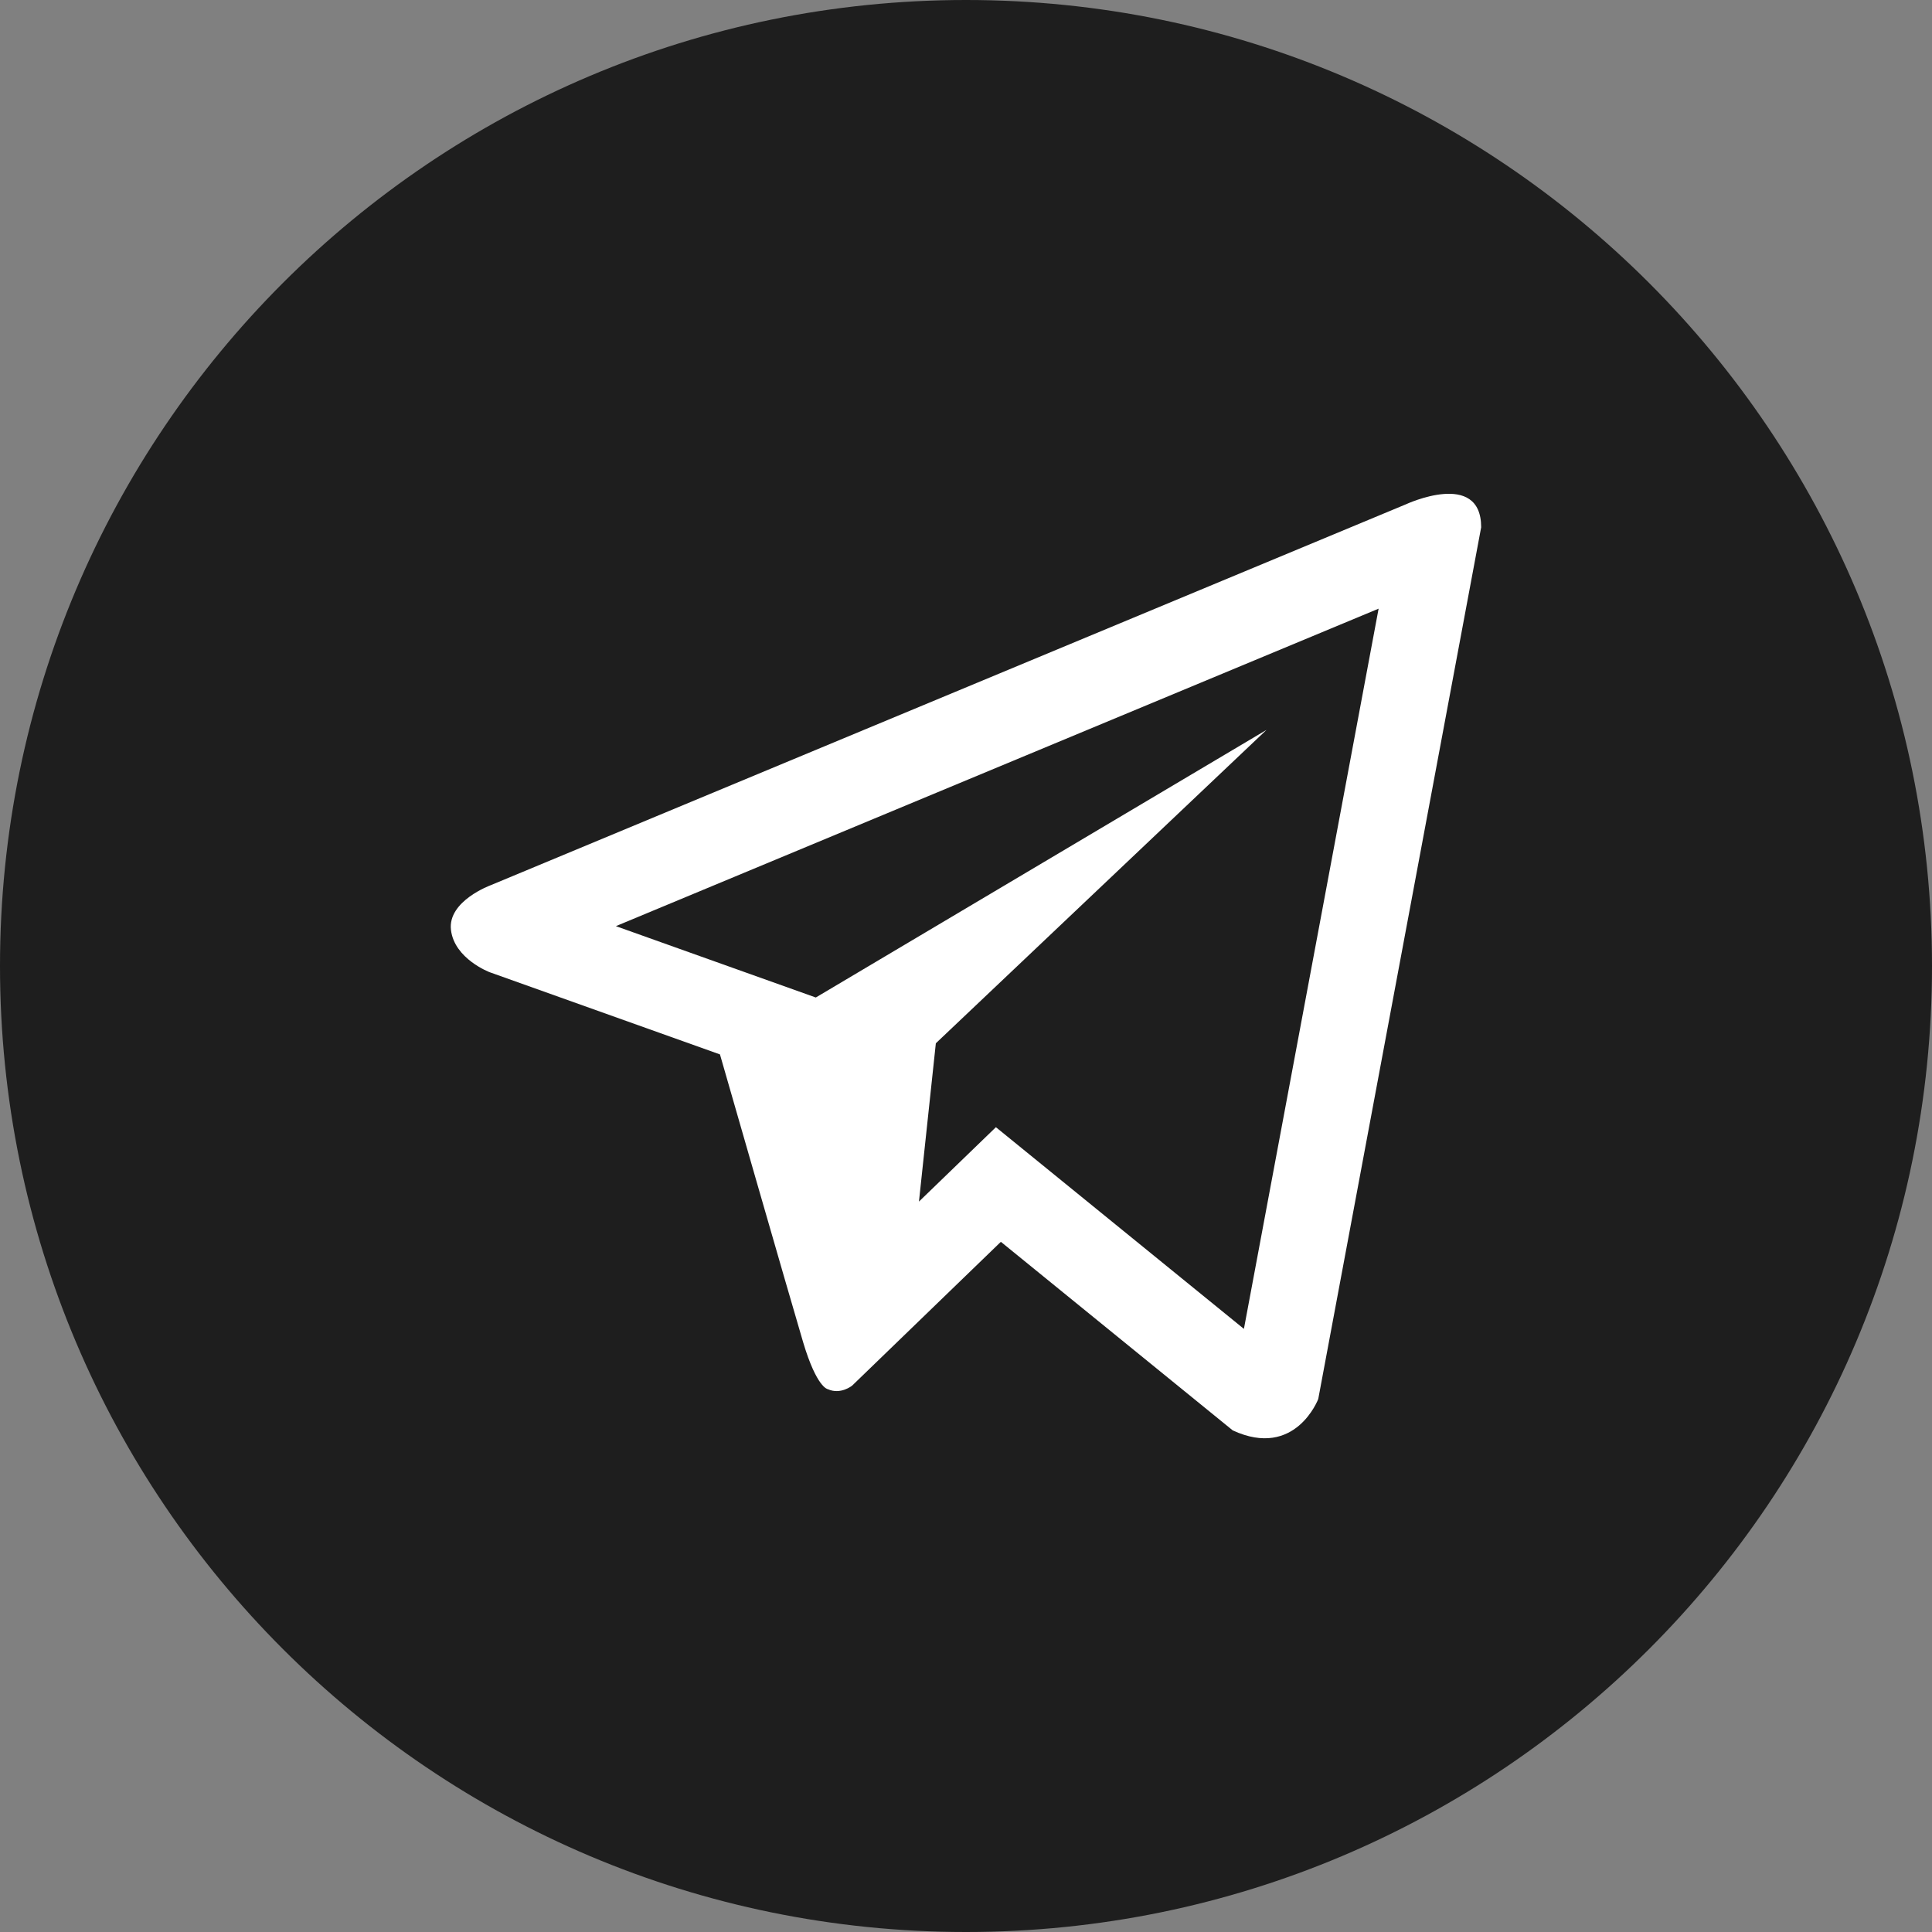
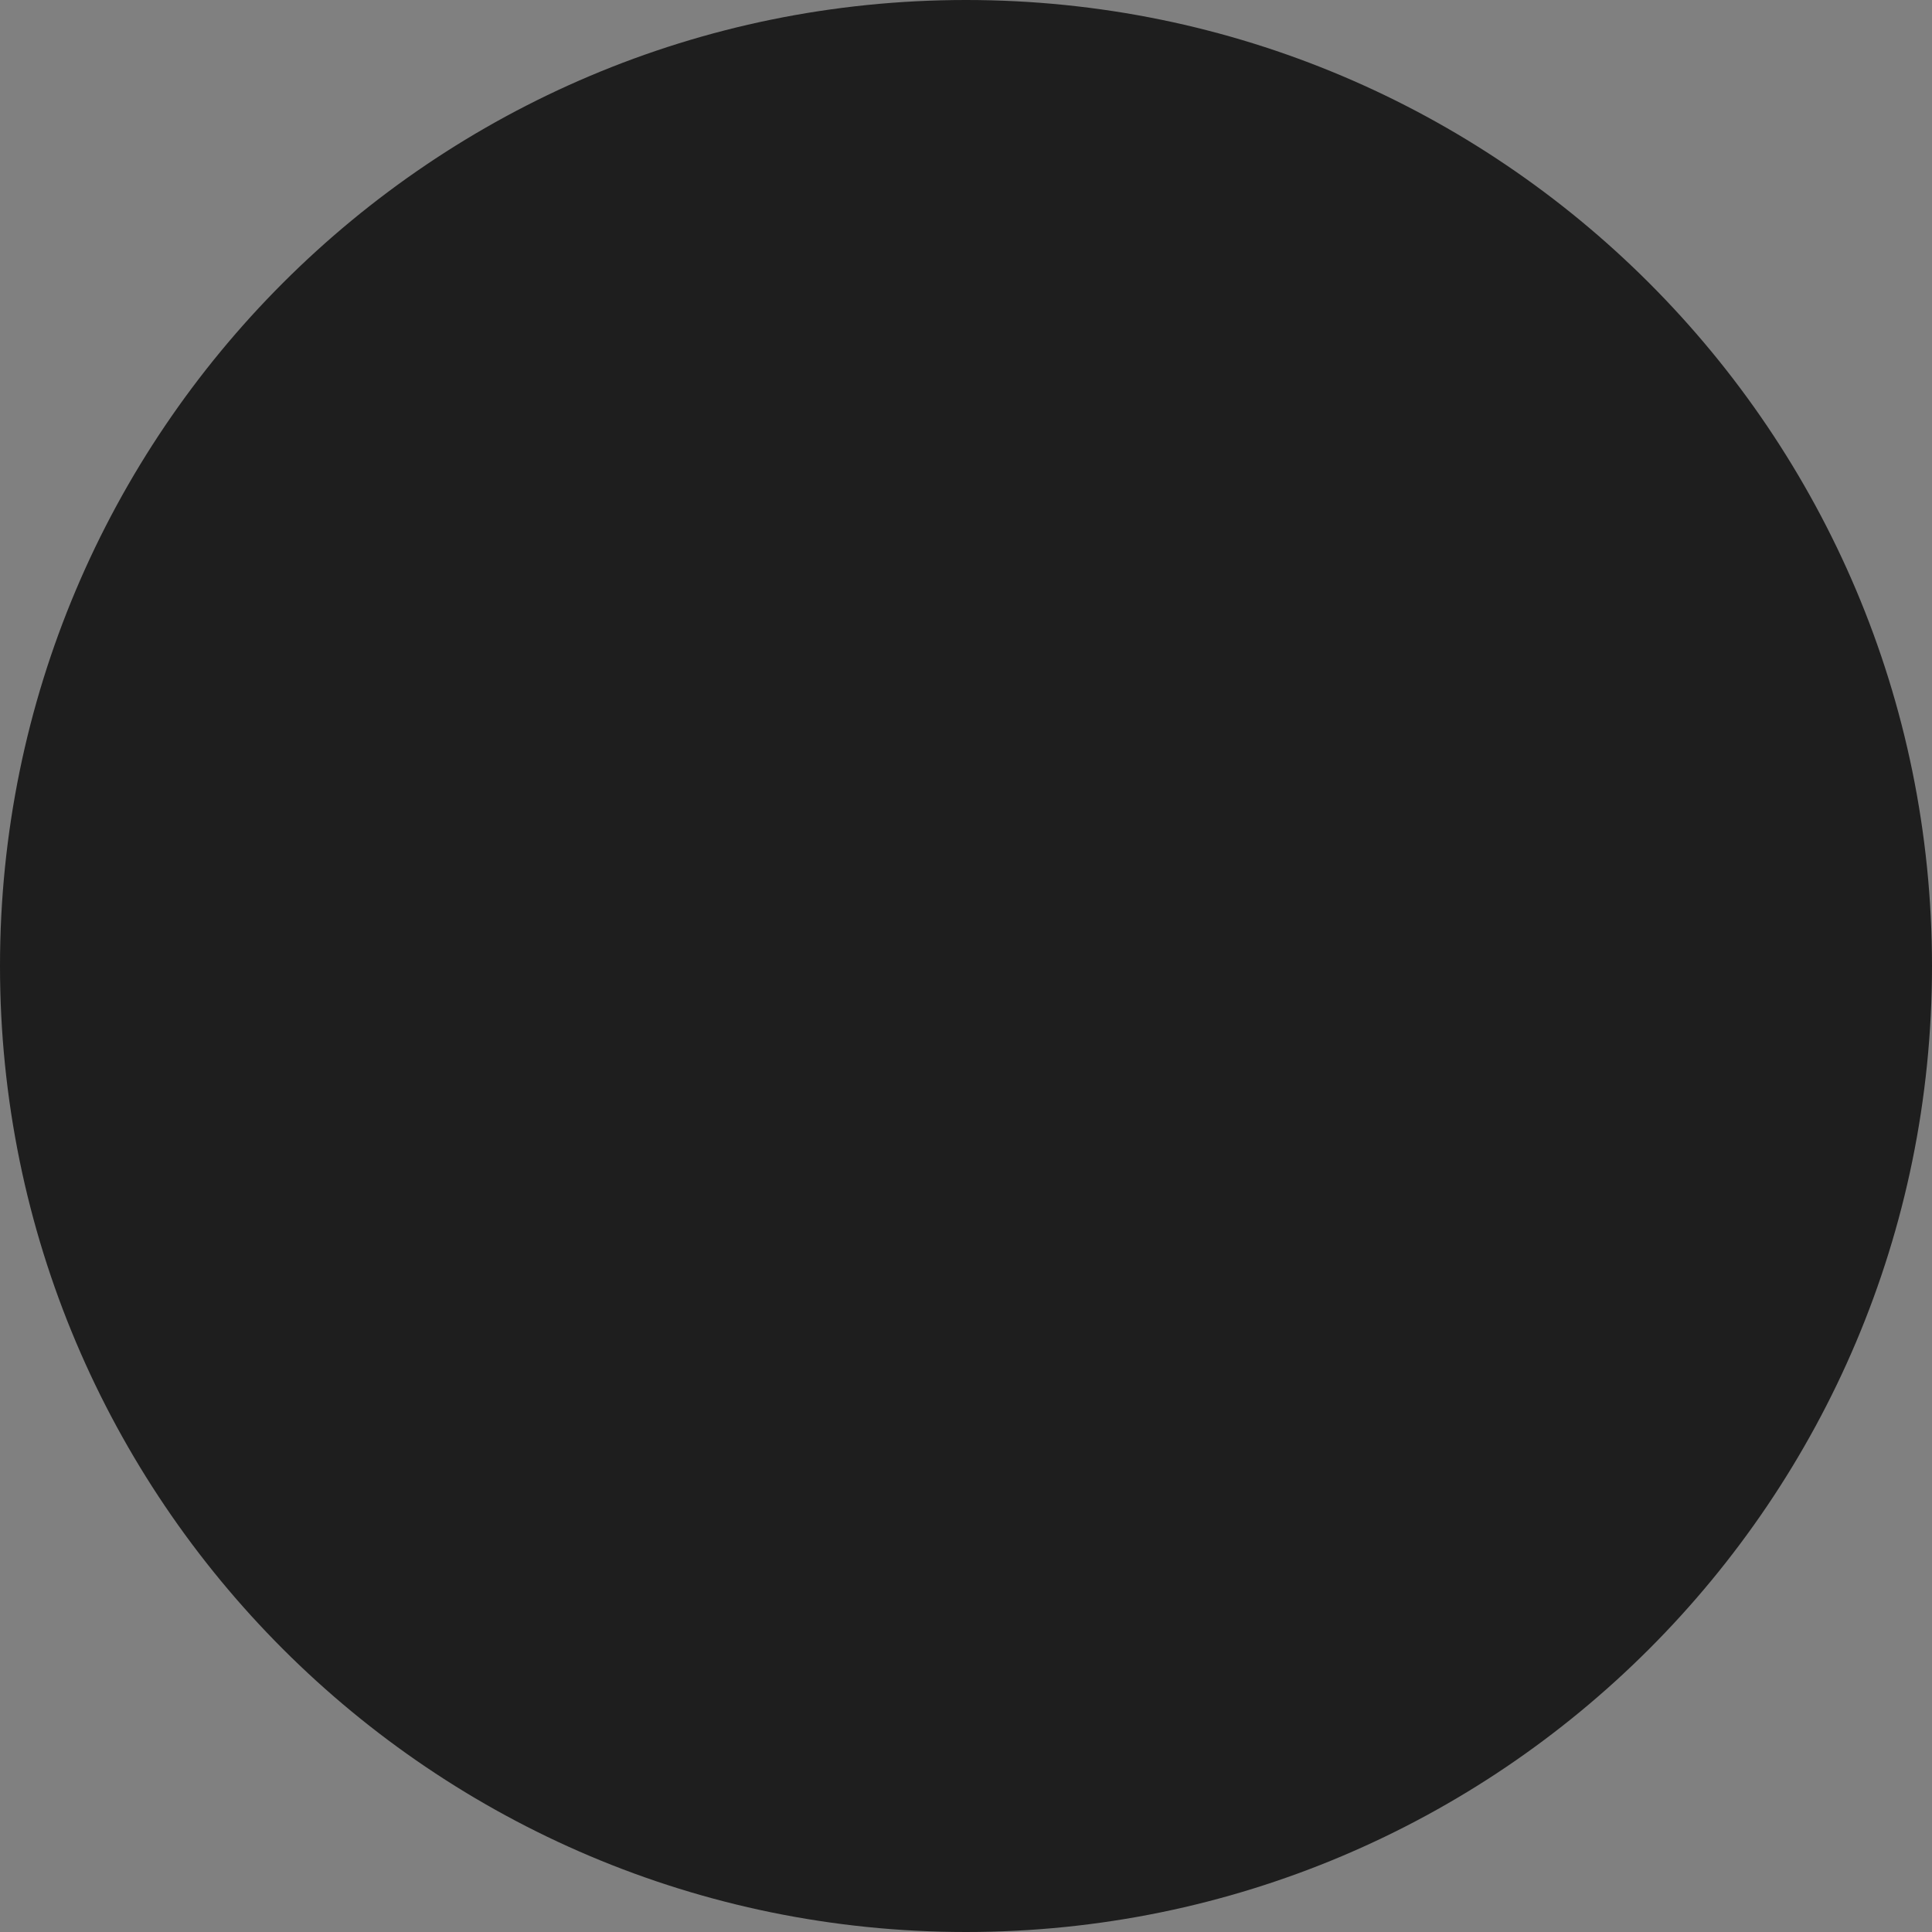
<svg xmlns="http://www.w3.org/2000/svg" width="46" height="46" viewBox="0 0 46 46" fill="none">
  <rect x="0" y="0" width="46" height="46" fill="#808080" stroke="none" />
  <path fill-rule="evenodd" clip-rule="evenodd" d="M0 23C0 10.297 10.297 0 23 0C35.703 0 46 10.297 46 23C46 35.703 35.703 46 23 46C10.297 46 0 35.703 0 23Z" fill="#1E1E1E" />
-   <path d="M33.475 12.007L11.687 21.075C11.687 21.075 10.657 21.449 10.737 22.14C10.819 22.832 11.659 23.148 11.659 23.148L17.142 25.105C17.142 25.105 18.797 30.862 19.122 31.957C19.448 33.049 19.709 33.075 19.709 33.075C20.012 33.215 20.288 32.992 20.288 32.992L23.83 29.567L29.351 34.057C30.844 34.748 31.387 33.309 31.387 33.309L35.266 12.554C35.266 11.172 33.475 12.007 33.475 12.007ZM29.617 31.64L23.712 26.838L21.88 28.609L22.282 24.84L30.154 17.379L19.424 23.75L14.664 22.051L32.824 14.492L29.617 31.64Z" fill="white" />
</svg>